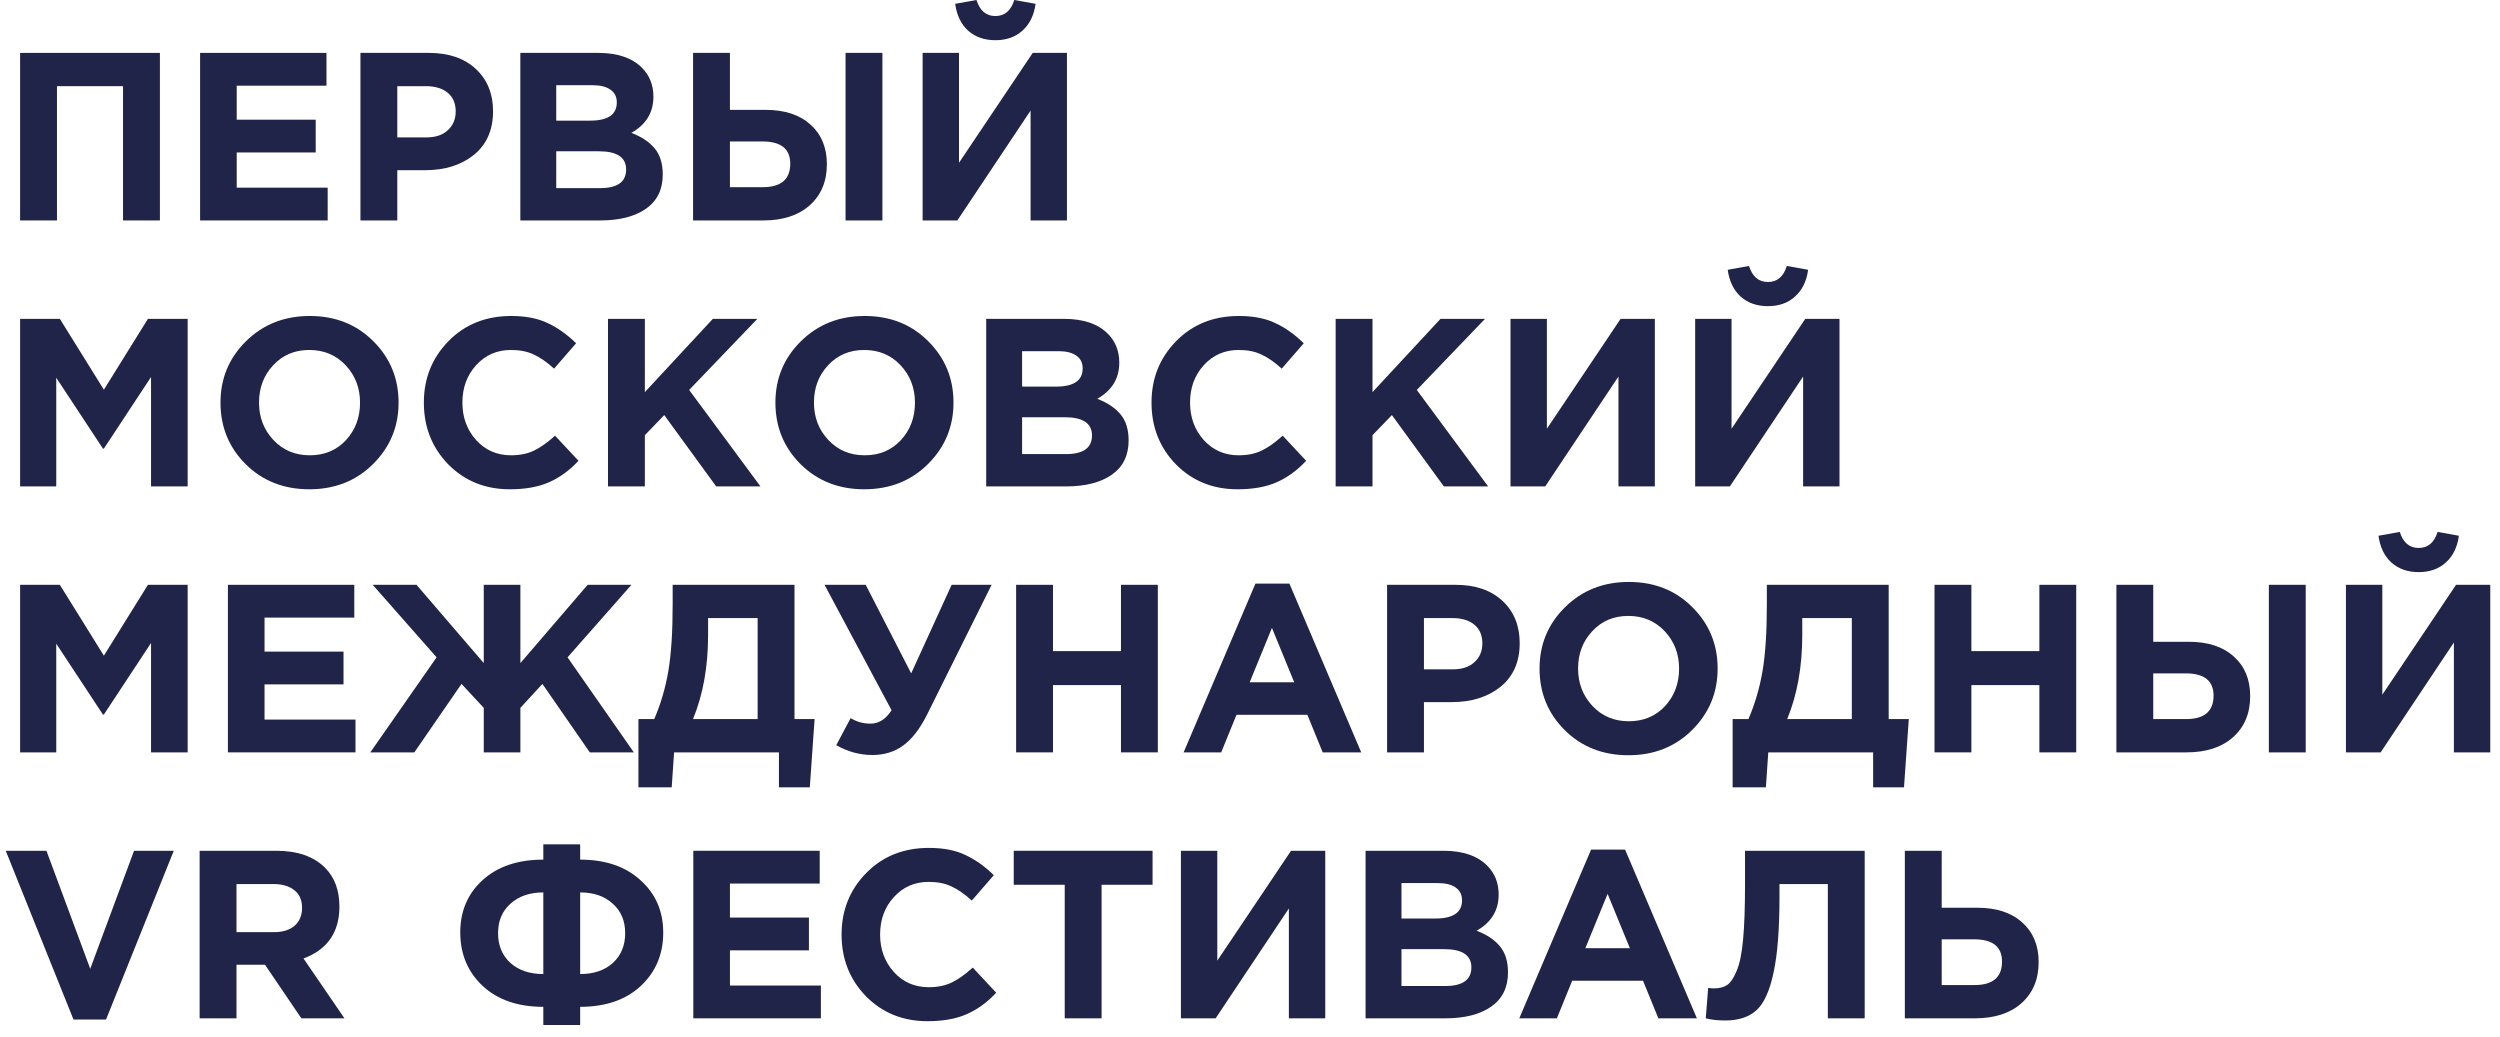
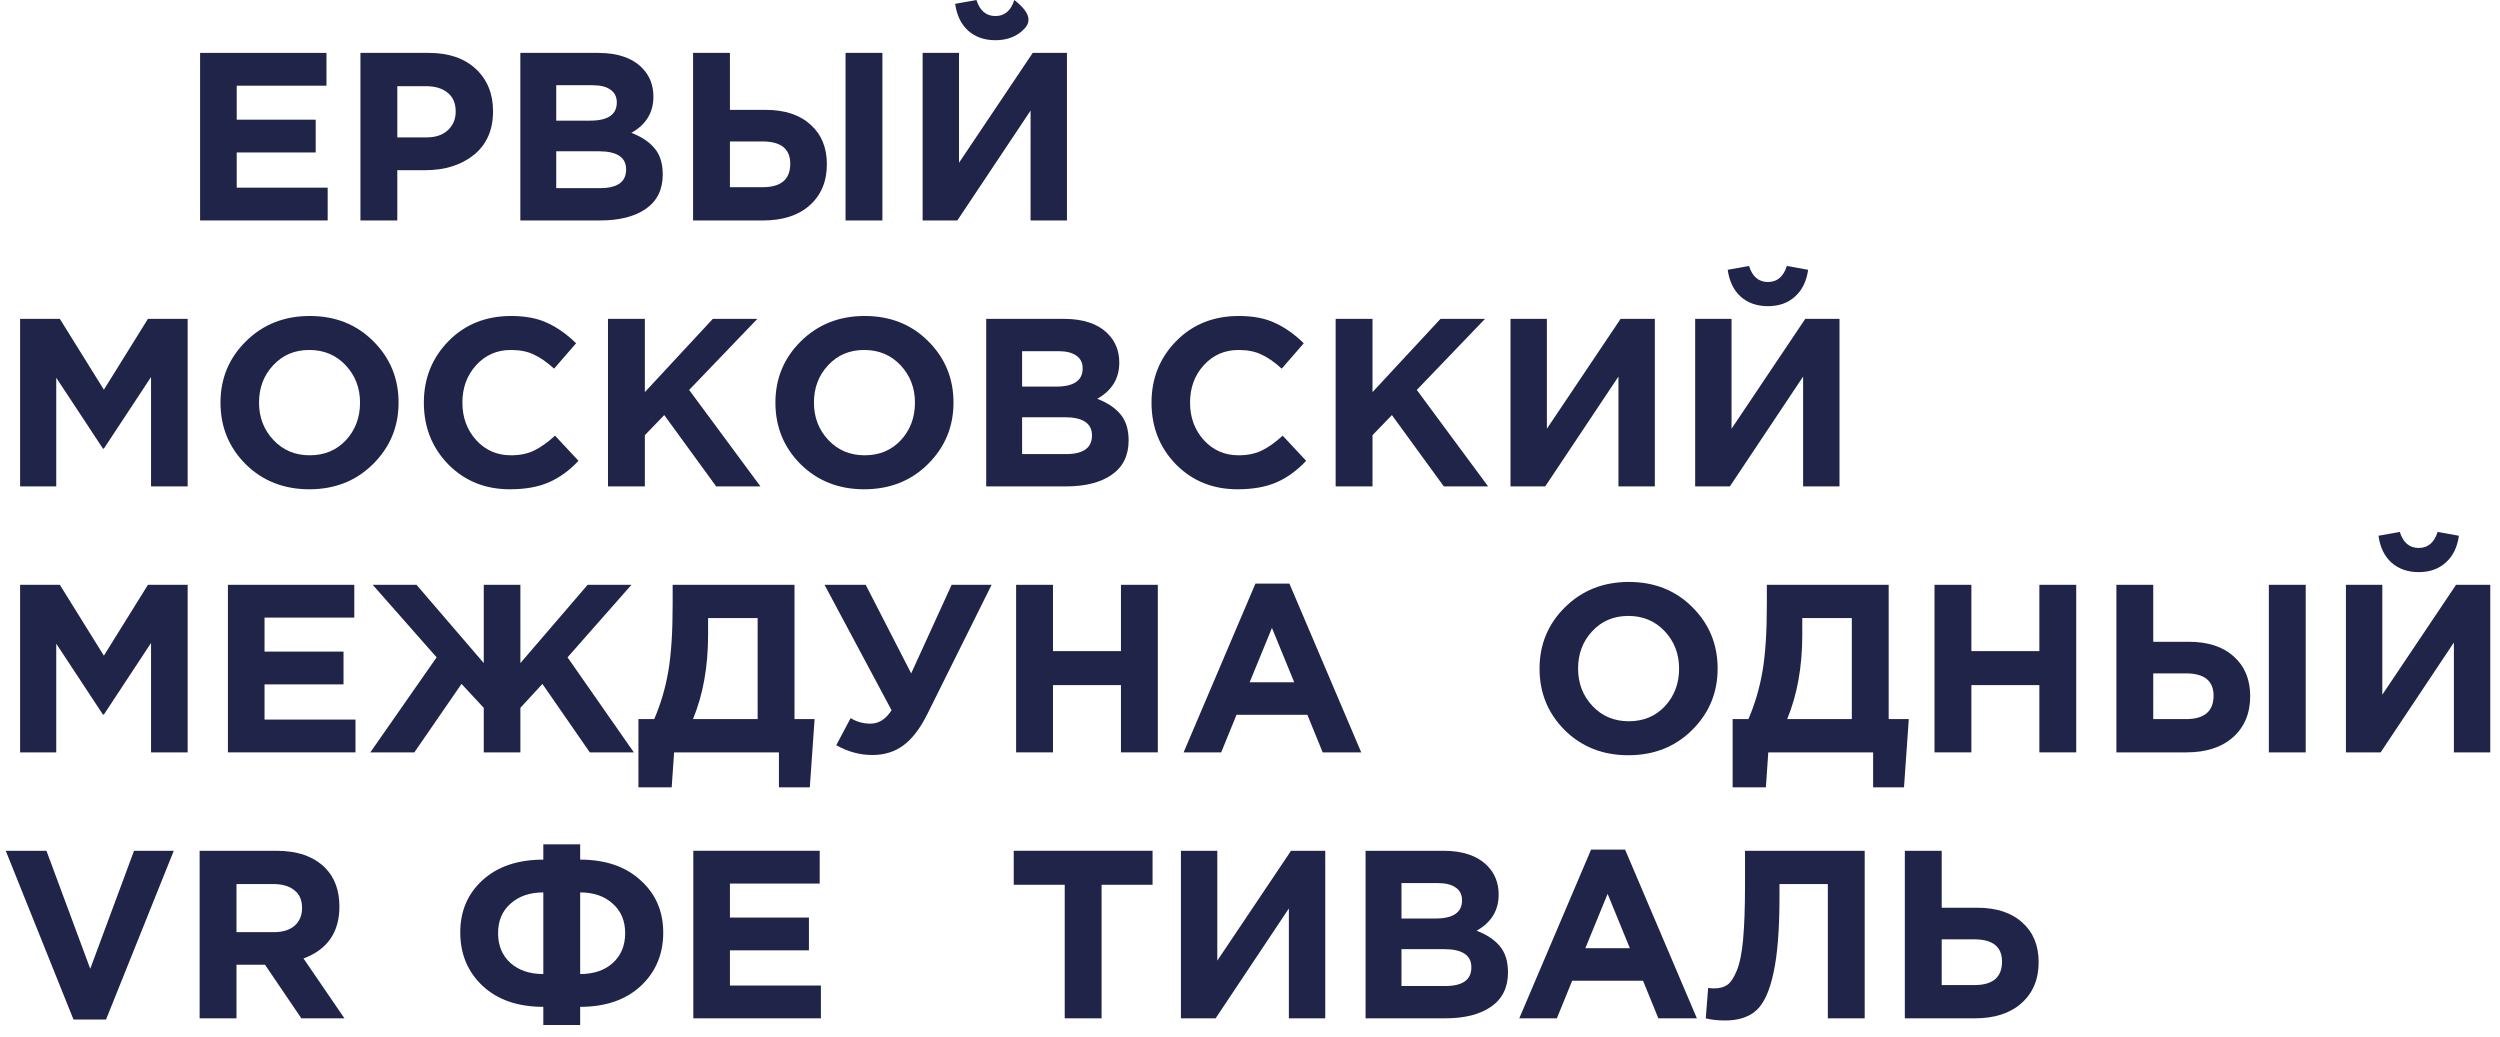
<svg xmlns="http://www.w3.org/2000/svg" width="188" height="78" viewBox="0 0 188 78" fill="none">
-   <path d="M1.512 16.578V3.978H12.024V16.578H9.252V6.48H4.284V16.578H1.512Z" fill="#212449" />
  <path d="M15.047 16.578V3.978H24.551V6.444H17.801V9H23.741V11.466H17.801V14.112H24.641V16.578H15.047Z" fill="#212449" />
  <path d="M27.105 16.578V3.978H32.253C33.741 3.978 34.917 4.38 35.781 5.184C36.645 5.988 37.077 7.05 37.077 8.37C37.077 9.774 36.597 10.866 35.637 11.646C34.677 12.414 33.459 12.798 31.983 12.798H29.877V16.578H27.105ZM29.877 10.332H32.073C32.757 10.332 33.291 10.152 33.675 9.792C34.071 9.432 34.269 8.964 34.269 8.388C34.269 7.776 34.071 7.308 33.675 6.984C33.279 6.648 32.727 6.48 32.019 6.48H29.877V10.332Z" fill="#212449" />
  <path d="M39.129 16.578V3.978H44.979C46.431 3.978 47.529 4.35 48.273 5.094C48.849 5.67 49.137 6.396 49.137 7.272C49.137 8.46 48.585 9.366 47.481 9.99C48.261 10.29 48.849 10.686 49.245 11.178C49.641 11.658 49.839 12.306 49.839 13.122C49.839 14.25 49.419 15.108 48.579 15.696C47.739 16.284 46.587 16.578 45.123 16.578H39.129ZM41.829 9.072H44.385C45.717 9.072 46.383 8.616 46.383 7.704C46.383 7.284 46.227 6.966 45.915 6.75C45.603 6.522 45.153 6.408 44.565 6.408H41.829V9.072ZM41.829 14.148H45.123C46.431 14.148 47.085 13.68 47.085 12.744C47.085 11.832 46.401 11.376 45.033 11.376H41.829V14.148Z" fill="#212449" />
  <path d="M52.119 16.578V3.978H54.891V8.262H57.573C59.013 8.262 60.141 8.634 60.957 9.378C61.773 10.11 62.181 11.1 62.181 12.348C62.181 13.644 61.749 14.676 60.885 15.444C60.033 16.2 58.869 16.578 57.393 16.578H52.119ZM57.339 10.638H54.891V14.076H57.357C58.737 14.076 59.427 13.488 59.427 12.312C59.427 11.196 58.731 10.638 57.339 10.638ZM63.585 16.578V3.978H66.357V16.578H63.585Z" fill="#212449" />
-   <path d="M80.235 3.978V16.578H77.499V8.316L71.991 16.578H69.381V3.978H72.117V12.24L77.661 3.978H80.235ZM76.887 2.304C76.359 2.784 75.681 3.024 74.853 3.024C74.025 3.024 73.341 2.784 72.801 2.304C72.273 1.824 71.949 1.152 71.829 0.288L73.431 0C73.683 0.804 74.157 1.206 74.853 1.206C75.549 1.206 76.023 0.804 76.275 0L77.877 0.288C77.757 1.152 77.427 1.824 76.887 2.304Z" fill="#212449" />
+   <path d="M80.235 3.978V16.578H77.499V8.316L71.991 16.578H69.381V3.978H72.117V12.24L77.661 3.978H80.235ZM76.887 2.304C76.359 2.784 75.681 3.024 74.853 3.024C74.025 3.024 73.341 2.784 72.801 2.304C72.273 1.824 71.949 1.152 71.829 0.288L73.431 0C73.683 0.804 74.157 1.206 74.853 1.206C75.549 1.206 76.023 0.804 76.275 0C77.757 1.152 77.427 1.824 76.887 2.304Z" fill="#212449" />
  <path d="M1.512 36.578V23.978H4.5L7.812 29.306L11.124 23.978H14.112V36.578H11.358V28.352L7.812 33.734H7.74L4.23 28.406V36.578H1.512Z" fill="#212449" />
  <path d="M28.047 34.904C26.775 36.164 25.179 36.794 23.259 36.794C21.339 36.794 19.743 36.164 18.471 34.904C17.211 33.644 16.581 32.102 16.581 30.278C16.581 28.466 17.217 26.93 18.489 25.67C19.773 24.398 21.375 23.762 23.295 23.762C25.215 23.762 26.805 24.392 28.065 25.652C29.337 26.912 29.973 28.454 29.973 30.278C29.973 32.09 29.331 33.632 28.047 34.904ZM20.559 33.086C21.279 33.854 22.191 34.238 23.295 34.238C24.399 34.238 25.305 33.86 26.013 33.104C26.721 32.336 27.075 31.394 27.075 30.278C27.075 29.174 26.715 28.238 25.995 27.47C25.275 26.702 24.363 26.318 23.259 26.318C22.155 26.318 21.249 26.702 20.541 27.47C19.833 28.226 19.479 29.162 19.479 30.278C19.479 31.382 19.839 32.318 20.559 33.086Z" fill="#212449" />
  <path d="M38.336 36.794C36.488 36.794 34.946 36.17 33.71 34.922C32.486 33.662 31.874 32.114 31.874 30.278C31.874 28.454 32.492 26.912 33.728 25.652C34.964 24.392 36.536 23.762 38.444 23.762C39.536 23.762 40.454 23.942 41.198 24.302C41.942 24.65 42.65 25.154 43.322 25.814L41.666 27.722C41.126 27.23 40.616 26.876 40.136 26.66C39.668 26.432 39.098 26.318 38.426 26.318C37.37 26.318 36.494 26.702 35.798 27.47C35.114 28.226 34.772 29.162 34.772 30.278C34.772 31.382 35.114 32.318 35.798 33.086C36.494 33.854 37.37 34.238 38.426 34.238C39.098 34.238 39.68 34.118 40.172 33.878C40.664 33.638 41.186 33.266 41.738 32.762L43.502 34.652C42.818 35.384 42.074 35.924 41.27 36.272C40.478 36.62 39.5 36.794 38.336 36.794Z" fill="#212449" />
  <path d="M45.721 36.578V23.978H48.493V29.486L53.605 23.978H56.953L51.823 29.324L57.187 36.578H53.857L49.951 31.214L48.493 32.726V36.578H45.721Z" fill="#212449" />
  <path d="M69.777 34.904C68.505 36.164 66.909 36.794 64.989 36.794C63.069 36.794 61.473 36.164 60.201 34.904C58.941 33.644 58.311 32.102 58.311 30.278C58.311 28.466 58.947 26.93 60.219 25.67C61.503 24.398 63.105 23.762 65.025 23.762C66.945 23.762 68.535 24.392 69.795 25.652C71.067 26.912 71.703 28.454 71.703 30.278C71.703 32.09 71.061 33.632 69.777 34.904ZM62.289 33.086C63.009 33.854 63.921 34.238 65.025 34.238C66.129 34.238 67.035 33.86 67.743 33.104C68.451 32.336 68.805 31.394 68.805 30.278C68.805 29.174 68.445 28.238 67.725 27.47C67.005 26.702 66.093 26.318 64.989 26.318C63.885 26.318 62.979 26.702 62.271 27.47C61.563 28.226 61.209 29.162 61.209 30.278C61.209 31.382 61.569 32.318 62.289 33.086Z" fill="#212449" />
  <path d="M74.162 36.578V23.978H80.012C81.464 23.978 82.562 24.35 83.306 25.094C83.882 25.67 84.17 26.396 84.17 27.272C84.17 28.46 83.618 29.366 82.514 29.99C83.294 30.29 83.882 30.686 84.278 31.178C84.674 31.658 84.872 32.306 84.872 33.122C84.872 34.25 84.452 35.108 83.612 35.696C82.772 36.284 81.62 36.578 80.156 36.578H74.162ZM76.862 29.072H79.418C80.75 29.072 81.416 28.616 81.416 27.704C81.416 27.284 81.26 26.966 80.948 26.75C80.636 26.522 80.186 26.408 79.598 26.408H76.862V29.072ZM76.862 34.148H80.156C81.464 34.148 82.118 33.68 82.118 32.744C82.118 31.832 81.434 31.376 80.066 31.376H76.862V34.148Z" fill="#212449" />
  <path d="M93.056 36.794C91.208 36.794 89.666 36.17 88.43 34.922C87.206 33.662 86.594 32.114 86.594 30.278C86.594 28.454 87.212 26.912 88.448 25.652C89.684 24.392 91.256 23.762 93.164 23.762C94.256 23.762 95.174 23.942 95.918 24.302C96.662 24.65 97.37 25.154 98.042 25.814L96.386 27.722C95.846 27.23 95.336 26.876 94.856 26.66C94.388 26.432 93.818 26.318 93.146 26.318C92.09 26.318 91.214 26.702 90.518 27.47C89.834 28.226 89.492 29.162 89.492 30.278C89.492 31.382 89.834 32.318 90.518 33.086C91.214 33.854 92.09 34.238 93.146 34.238C93.818 34.238 94.4 34.118 94.892 33.878C95.384 33.638 95.906 33.266 96.458 32.762L98.222 34.652C97.538 35.384 96.794 35.924 95.99 36.272C95.198 36.62 94.22 36.794 93.056 36.794Z" fill="#212449" />
  <path d="M100.441 36.578V23.978H103.213V29.486L108.325 23.978H111.673L106.543 29.324L111.907 36.578H108.577L104.671 31.214L103.213 32.726V36.578H100.441Z" fill="#212449" />
  <path d="M124.444 23.978V36.578H121.708V28.316L116.2 36.578H113.59V23.978H116.326V32.24L121.87 23.978H124.444Z" fill="#212449" />
  <path d="M138.33 23.978V36.578H135.594V28.316L130.086 36.578H127.476V23.978H130.212V32.24L135.756 23.978H138.33ZM134.982 22.304C134.454 22.784 133.776 23.024 132.948 23.024C132.12 23.024 131.436 22.784 130.896 22.304C130.368 21.824 130.044 21.152 129.924 20.288L131.526 20C131.778 20.804 132.252 21.206 132.948 21.206C133.644 21.206 134.118 20.804 134.37 20L135.972 20.288C135.852 21.152 135.522 21.824 134.982 22.304Z" fill="#212449" />
  <path d="M1.512 56.578V43.978H4.5L7.812 49.306L11.124 43.978H14.112V56.578H11.358V48.352L7.812 53.734H7.74L4.23 48.406V56.578H1.512Z" fill="#212449" />
  <path d="M17.139 56.578V43.978H26.643V46.444H19.893V49H25.833V51.466H19.893V54.112H26.733V56.578H17.139Z" fill="#212449" />
  <path d="M39.133 56.578H36.379V53.23L34.705 51.43L31.159 56.578H27.847L32.833 49.432L28.027 43.978H31.321L36.379 49.864V43.978H39.133V49.864L44.191 43.978H47.485L42.679 49.432L47.665 56.578H44.353L40.789 51.43L39.133 53.23V56.578Z" fill="#212449" />
  <path d="M48.01 59.206V54.076H49.198C49.69 52.936 50.044 51.73 50.26 50.458C50.476 49.186 50.584 47.518 50.584 45.454V43.978H59.746V54.076H61.258L60.898 59.206H58.576V56.578H50.692L50.512 59.206H48.01ZM56.974 46.48H53.248V47.758C53.248 50.134 52.87 52.24 52.114 54.076H56.974V46.48Z" fill="#212449" />
  <path d="M68.521 50.638L71.563 43.978H74.569L69.727 53.716C69.187 54.796 68.587 55.576 67.927 56.056C67.279 56.536 66.505 56.776 65.605 56.776C64.657 56.776 63.751 56.53 62.887 56.038L63.967 54.004C64.423 54.28 64.921 54.418 65.461 54.418C66.085 54.418 66.613 54.082 67.045 53.41L62.005 43.978H65.101L68.521 50.638Z" fill="#212449" />
  <path d="M76.412 56.578V43.978H79.184V48.964H84.296V43.978H87.068V56.578H84.296V51.52H79.184V56.578H76.412Z" fill="#212449" />
  <path d="M89.008 56.578L94.408 43.888H96.964L102.364 56.578H99.466L98.314 53.752H92.986L91.834 56.578H89.008ZM93.976 51.304H97.324L95.65 47.218L93.976 51.304Z" fill="#212449" />
-   <path d="M104.309 56.578V43.978H109.457C110.945 43.978 112.121 44.38 112.985 45.184C113.849 45.988 114.281 47.05 114.281 48.37C114.281 49.774 113.801 50.866 112.841 51.646C111.881 52.414 110.663 52.798 109.187 52.798H107.081V56.578H104.309ZM107.081 50.332H109.277C109.961 50.332 110.495 50.152 110.879 49.792C111.275 49.432 111.473 48.964 111.473 48.388C111.473 47.776 111.275 47.308 110.879 46.984C110.483 46.648 109.931 46.48 109.223 46.48H107.081V50.332Z" fill="#212449" />
  <path d="M127.24 54.904C125.968 56.164 124.372 56.794 122.452 56.794C120.532 56.794 118.936 56.164 117.664 54.904C116.404 53.644 115.774 52.102 115.774 50.278C115.774 48.466 116.41 46.93 117.682 45.67C118.966 44.398 120.568 43.762 122.488 43.762C124.408 43.762 125.998 44.392 127.258 45.652C128.53 46.912 129.166 48.454 129.166 50.278C129.166 52.09 128.524 53.632 127.24 54.904ZM119.752 53.086C120.472 53.854 121.384 54.238 122.488 54.238C123.592 54.238 124.498 53.86 125.206 53.104C125.914 52.336 126.268 51.394 126.268 50.278C126.268 49.174 125.908 48.238 125.188 47.47C124.468 46.702 123.556 46.318 122.452 46.318C121.348 46.318 120.442 46.702 119.734 47.47C119.026 48.226 118.672 49.162 118.672 50.278C118.672 51.382 119.032 52.318 119.752 53.086Z" fill="#212449" />
  <path d="M130.293 59.206V54.076H131.481C131.973 52.936 132.327 51.73 132.543 50.458C132.759 49.186 132.867 47.518 132.867 45.454V43.978H142.029V54.076H143.541L143.181 59.206H140.859V56.578H132.975L132.795 59.206H130.293ZM139.257 46.48H135.531V47.758C135.531 50.134 135.153 52.24 134.397 54.076H139.257V46.48Z" fill="#212449" />
  <path d="M145.476 56.578V43.978H148.248V48.964H153.36V43.978H156.132V56.578H153.36V51.52H148.248V56.578H145.476Z" fill="#212449" />
  <path d="M159.152 56.578V43.978H161.924V48.262H164.606C166.046 48.262 167.174 48.634 167.99 49.378C168.806 50.11 169.214 51.1 169.214 52.348C169.214 53.644 168.782 54.676 167.918 55.444C167.066 56.2 165.902 56.578 164.426 56.578H159.152ZM164.372 50.638H161.924V54.076H164.39C165.77 54.076 166.46 53.488 166.46 52.312C166.46 51.196 165.764 50.638 164.372 50.638ZM170.618 56.578V43.978H173.39V56.578H170.618Z" fill="#212449" />
  <path d="M187.268 43.978V56.578H184.532V48.316L179.024 56.578H176.414V43.978H179.15V52.24L184.694 43.978H187.268ZM183.92 42.304C183.392 42.784 182.714 43.024 181.886 43.024C181.058 43.024 180.374 42.784 179.834 42.304C179.306 41.824 178.982 41.152 178.862 40.288L180.464 40C180.716 40.804 181.19 41.206 181.886 41.206C182.582 41.206 183.056 40.804 183.308 40L184.91 40.288C184.79 41.152 184.46 41.824 183.92 42.304Z" fill="#212449" />
  <path d="M5.526 76.668L0.432 63.978H3.492L6.786 72.852L10.08 63.978H13.068L7.974 76.668H5.526Z" fill="#212449" />
  <path d="M15.012 76.578V63.978H20.772C22.368 63.978 23.592 64.404 24.444 65.256C25.164 65.976 25.524 66.948 25.524 68.172C25.524 70.104 24.624 71.406 22.824 72.078L25.902 76.578H22.662L19.926 72.546H17.784V76.578H15.012ZM17.784 70.098H20.592C21.264 70.098 21.786 69.936 22.158 69.612C22.53 69.276 22.716 68.832 22.716 68.28C22.716 67.692 22.524 67.248 22.14 66.948C21.756 66.636 21.222 66.48 20.538 66.48H17.784V70.098Z" fill="#212449" />
  <path d="M43.629 67.11V73.248C44.649 73.248 45.465 72.972 46.077 72.42C46.701 71.856 47.013 71.106 47.013 70.17C47.013 69.246 46.701 68.508 46.077 67.956C45.465 67.392 44.649 67.11 43.629 67.11ZM43.629 77.082H40.857V75.714C38.949 75.714 37.431 75.192 36.303 74.148C35.175 73.092 34.611 71.748 34.611 70.116C34.611 68.508 35.175 67.194 36.303 66.174C37.431 65.154 38.949 64.644 40.857 64.644V63.492H43.629V64.644C45.525 64.644 47.037 65.16 48.165 66.192C49.305 67.212 49.875 68.526 49.875 70.134C49.875 71.754 49.311 73.092 48.183 74.148C47.055 75.192 45.537 75.714 43.629 75.714V77.082ZM40.857 73.248V67.11C39.837 67.11 39.015 67.392 38.391 67.956C37.767 68.508 37.455 69.246 37.455 70.17C37.455 71.106 37.767 71.856 38.391 72.42C39.015 72.972 39.837 73.248 40.857 73.248Z" fill="#212449" />
  <path d="M52.137 76.578V63.978H61.641V66.444H54.891V69H60.831V71.466H54.891V74.112H61.731V76.578H52.137Z" fill="#212449" />
-   <path d="M69.748 76.794C67.9 76.794 66.358 76.17 65.122 74.922C63.898 73.662 63.286 72.114 63.286 70.278C63.286 68.454 63.904 66.912 65.14 65.652C66.376 64.392 67.948 63.762 69.856 63.762C70.948 63.762 71.866 63.942 72.61 64.302C73.354 64.65 74.062 65.154 74.734 65.814L73.078 67.722C72.538 67.23 72.028 66.876 71.548 66.66C71.08 66.432 70.51 66.318 69.838 66.318C68.782 66.318 67.906 66.702 67.21 67.47C66.526 68.226 66.184 69.162 66.184 70.278C66.184 71.382 66.526 72.318 67.21 73.086C67.906 73.854 68.782 74.238 69.838 74.238C70.51 74.238 71.092 74.118 71.584 73.878C72.076 73.638 72.598 73.266 73.15 72.762L74.914 74.652C74.23 75.384 73.486 75.924 72.682 76.272C71.89 76.62 70.912 76.794 69.748 76.794Z" fill="#212449" />
  <path d="M80.067 76.578V66.534H76.233V63.978H86.673V66.534H82.839V76.578H80.067Z" fill="#212449" />
  <path d="M99.659 63.978V76.578H96.923V68.316L91.415 76.578H88.805V63.978H91.541V72.24L97.085 63.978H99.659Z" fill="#212449" />
  <path d="M102.691 76.578V63.978H108.541C109.993 63.978 111.091 64.35 111.835 65.094C112.411 65.67 112.699 66.396 112.699 67.272C112.699 68.46 112.147 69.366 111.043 69.99C111.823 70.29 112.411 70.686 112.807 71.178C113.203 71.658 113.401 72.306 113.401 73.122C113.401 74.25 112.981 75.108 112.141 75.696C111.301 76.284 110.149 76.578 108.685 76.578H102.691ZM105.391 69.072H107.947C109.279 69.072 109.945 68.616 109.945 67.704C109.945 67.284 109.789 66.966 109.477 66.75C109.165 66.522 108.715 66.408 108.127 66.408H105.391V69.072ZM105.391 74.148H108.685C109.993 74.148 110.647 73.68 110.647 72.744C110.647 71.832 109.963 71.376 108.595 71.376H105.391V74.148Z" fill="#212449" />
  <path d="M114.25 76.578L119.65 63.888H122.206L127.606 76.578H124.708L123.556 73.752H118.228L117.076 76.578H114.25ZM119.218 71.304H122.566L120.892 67.218L119.218 71.304Z" fill="#212449" />
  <path d="M131.225 63.978H140.225V76.578H137.453V66.48H133.817V67.434C133.817 69.894 133.667 71.802 133.367 73.158C133.079 74.514 132.653 75.45 132.089 75.966C131.525 76.482 130.739 76.74 129.731 76.74C129.167 76.74 128.681 76.686 128.273 76.578L128.453 74.292C128.621 74.316 128.765 74.328 128.885 74.328C129.293 74.328 129.623 74.244 129.875 74.076C130.139 73.896 130.379 73.542 130.595 73.014C130.823 72.486 130.985 71.7 131.081 70.656C131.177 69.6 131.225 68.244 131.225 66.588V63.978Z" fill="#212449" />
  <path d="M143.244 76.578V63.978H146.016V68.262H148.698C150.138 68.262 151.266 68.634 152.082 69.378C152.898 70.11 153.306 71.1 153.306 72.348C153.306 73.644 152.874 74.676 152.01 75.444C151.158 76.2 149.994 76.578 148.518 76.578H143.244ZM148.464 70.638H146.016V74.076H148.482C149.862 74.076 150.552 73.488 150.552 72.312C150.552 71.196 149.856 70.638 148.464 70.638Z" fill="#212449" />
</svg>